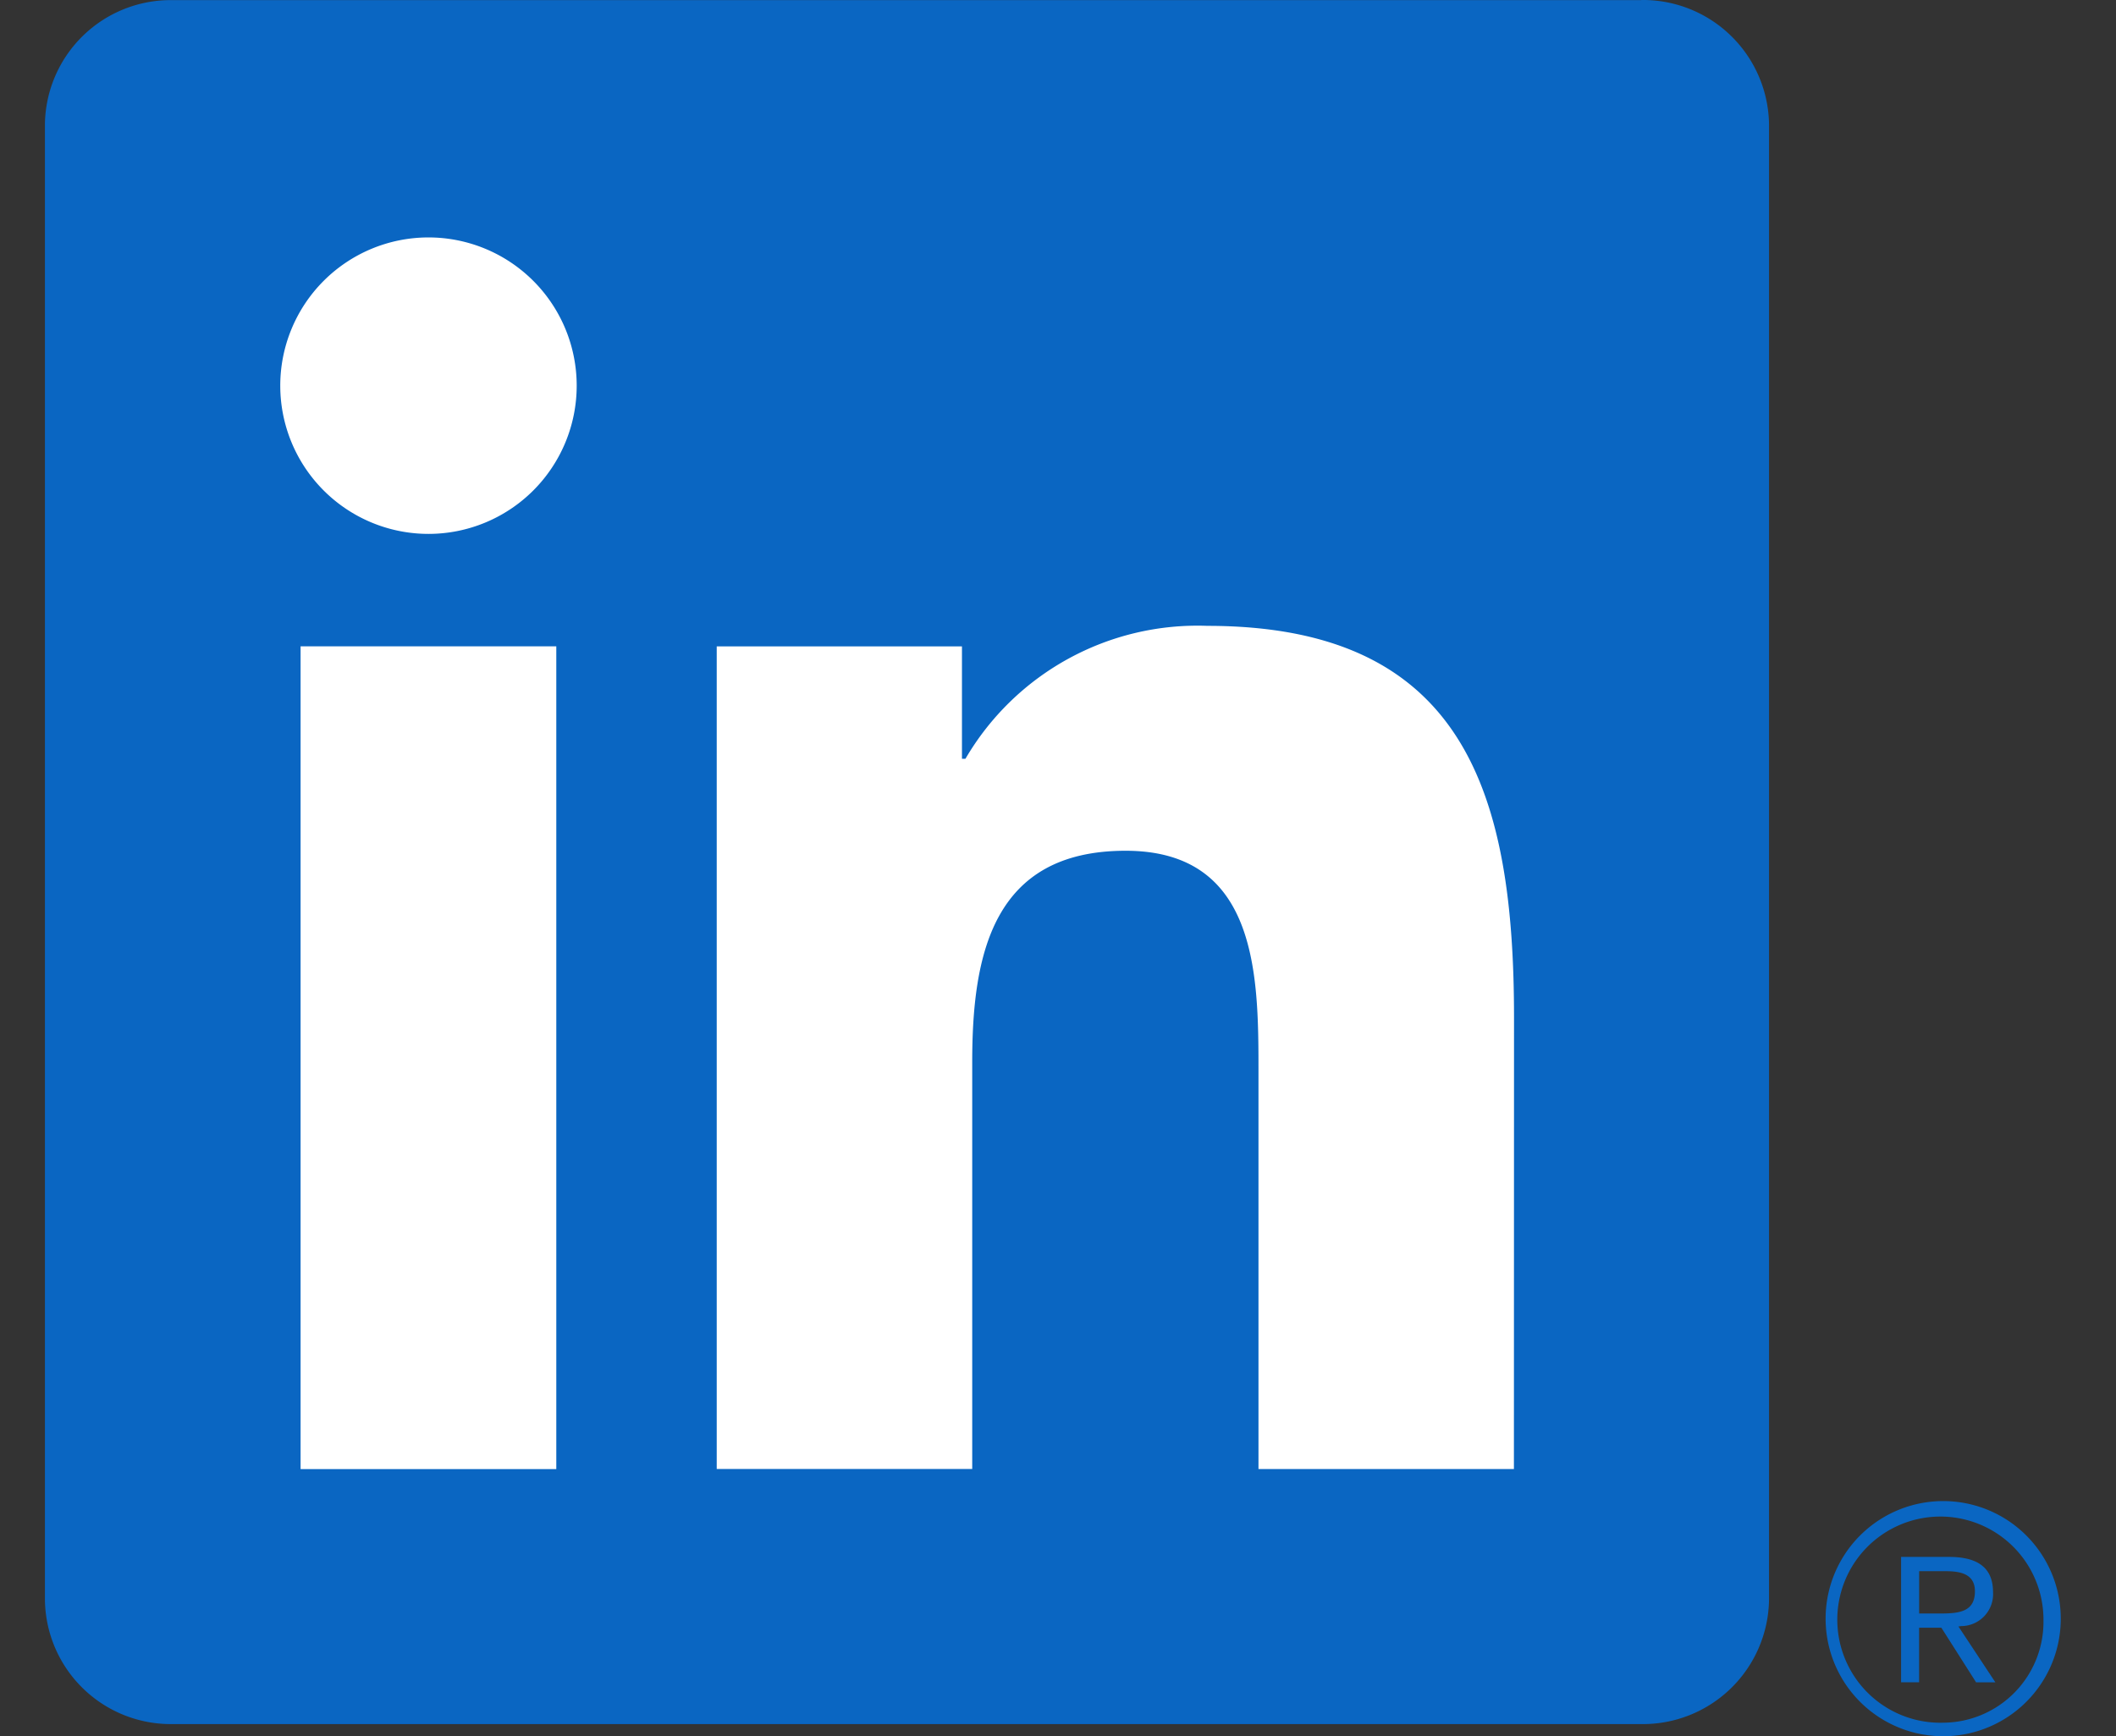
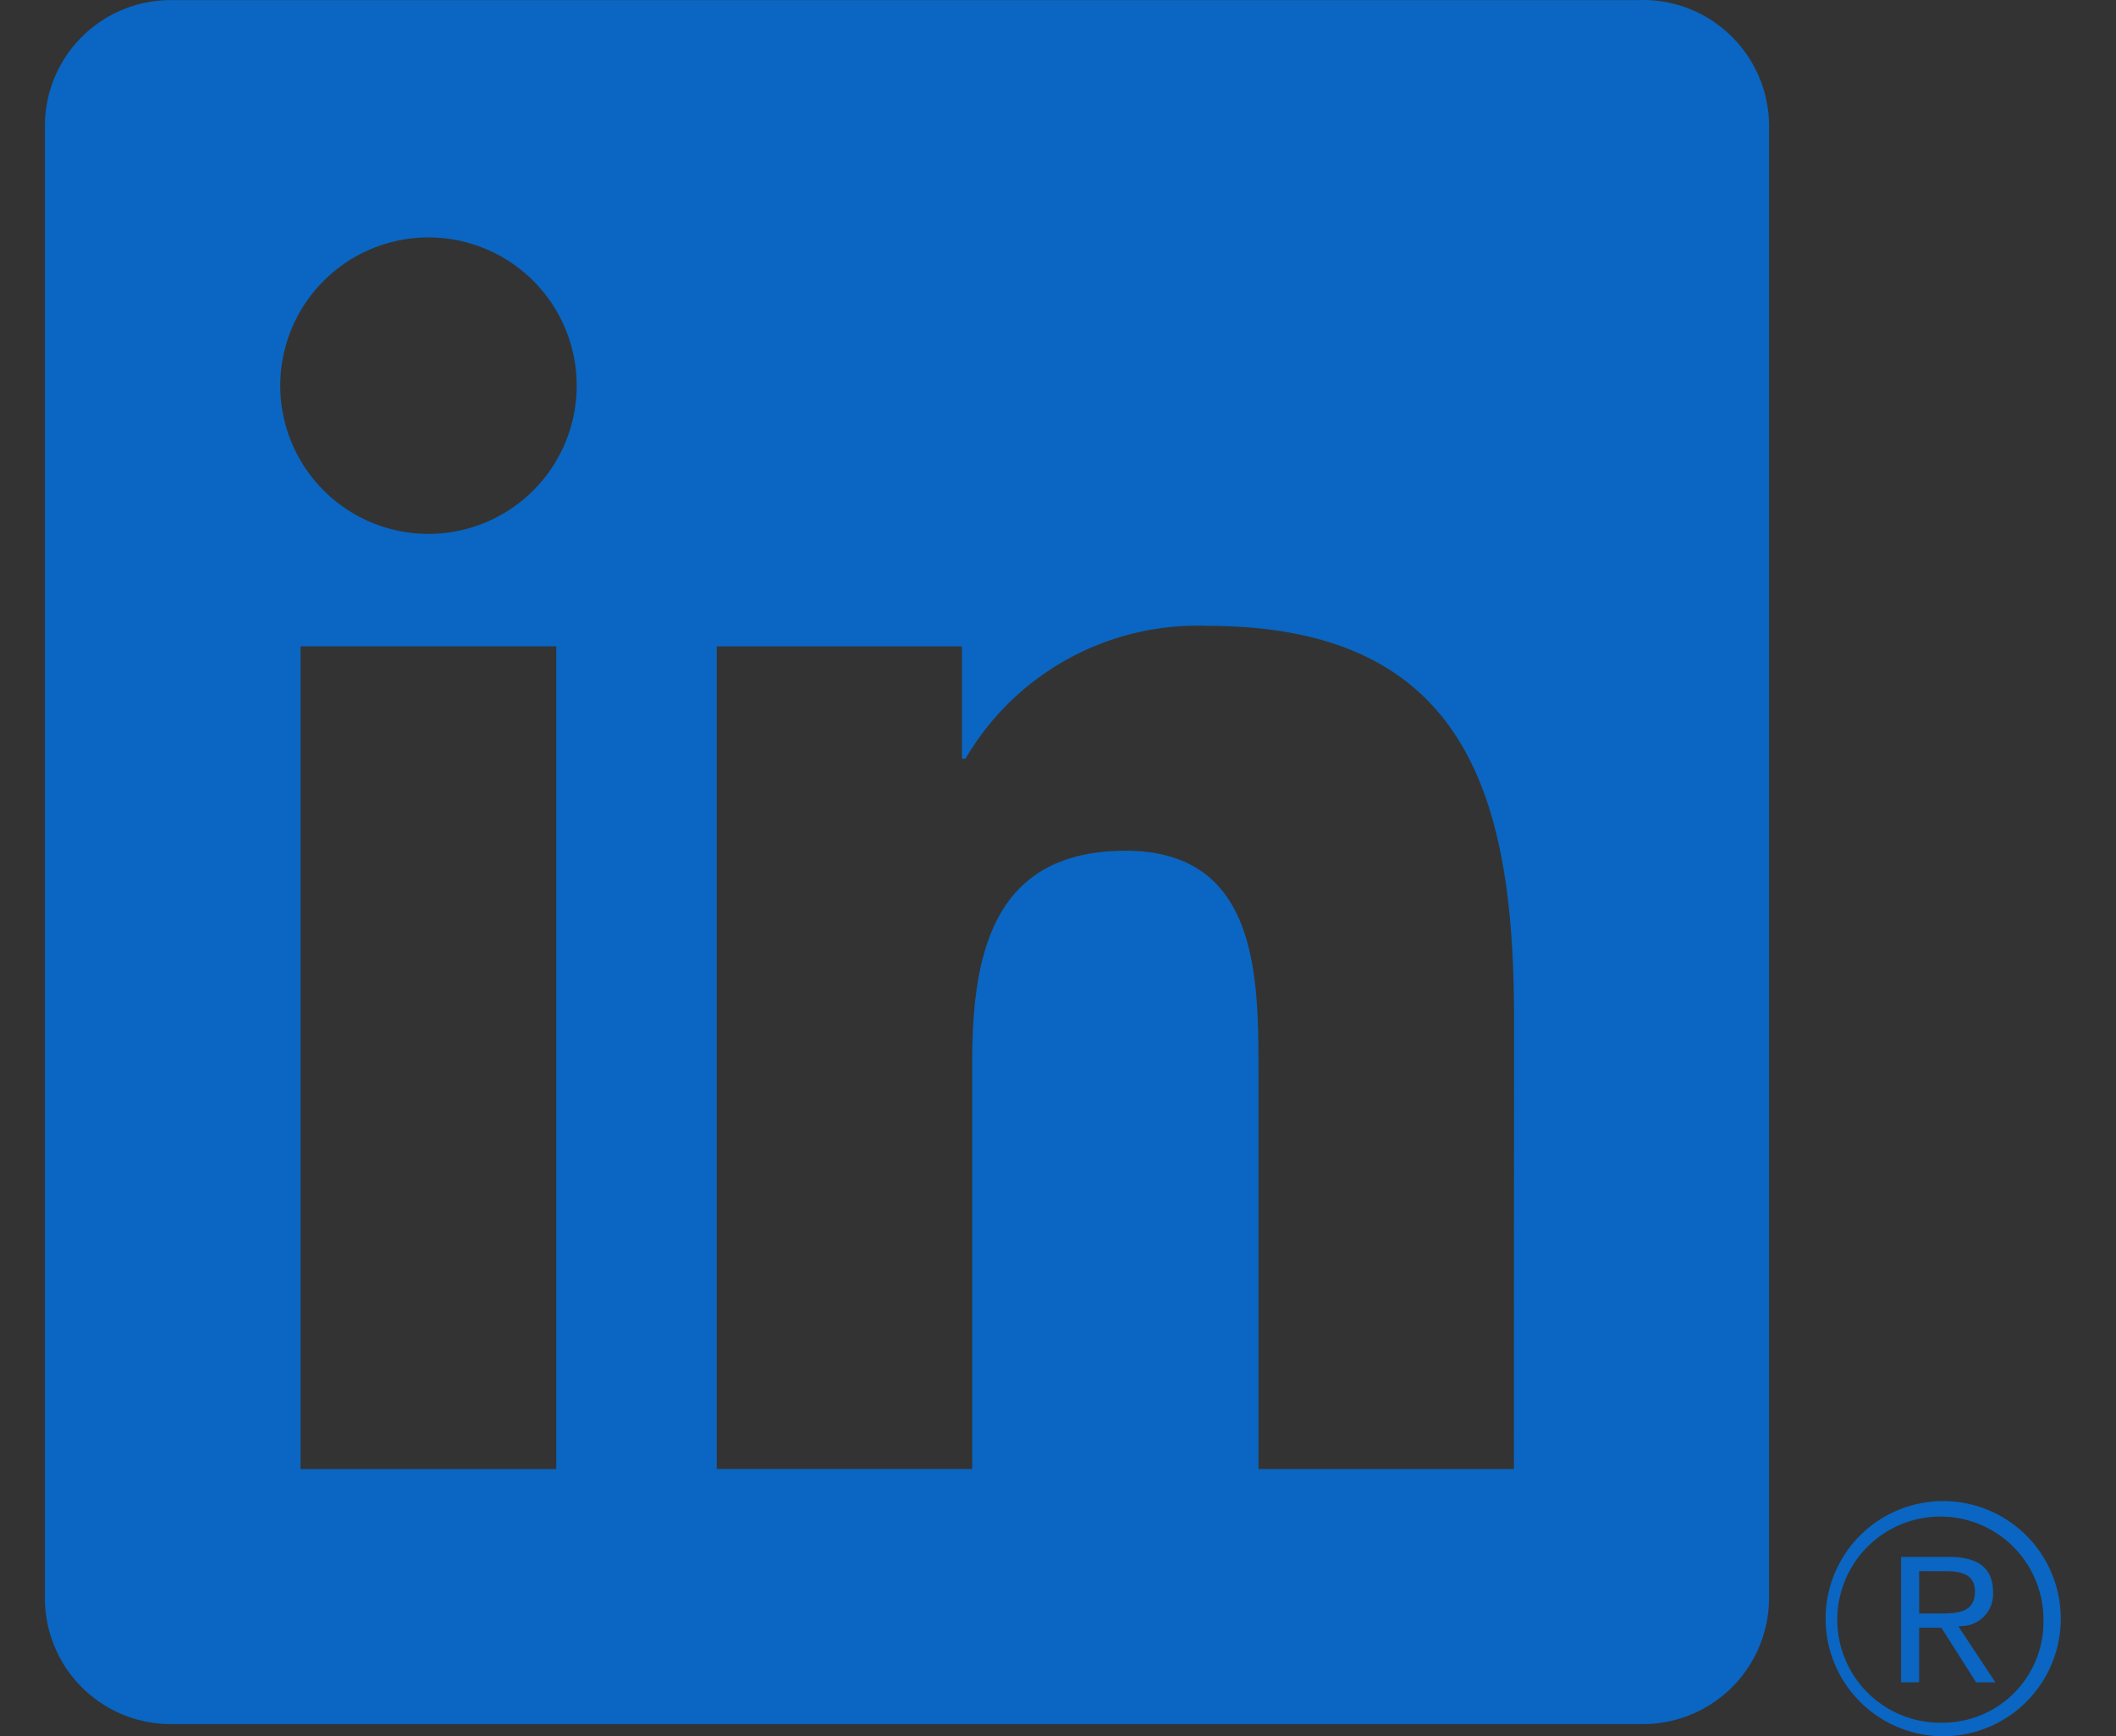
<svg xmlns="http://www.w3.org/2000/svg" width="39" height="32" fill="none">
  <rect width="100%" height="100%" fill="#333333" stroke="none" />
-   <rect width="27.78" height="27.78" x="2.828" y="2" fill="#fff" rx="2" />
  <path fill="#0A66C2" d="M36.141 29.97a.59.59 0 0 0 .593-.622c0-.442-.266-.653-.812-.653h-.883v2.311h.332V30h.408l.01.012.633.995h.355l-.681-1.03.045-.006Zm-.384-.232h-.385v-.78h.488c.252 0 .54.04.54.37 0 .38-.291.41-.645.41M27.903 27.075h-4.708v-7.373c0-1.759-.031-4.022-2.449-4.022-2.452 0-2.827 1.916-2.827 3.894v7.5H13.21V11.913h4.52v2.072h.064a4.953 4.953 0 0 1 4.46-2.45c4.771 0 5.651 3.14 5.651 7.223l-.002 8.318ZM7.898 9.84a2.732 2.732 0 1 1-.001-5.464 2.732 2.732 0 0 1 0 5.464Zm2.354 17.236H5.54V11.912h4.713v15.163ZM30.251.002H3.173a2.319 2.319 0 0 0-2.345 2.29v27.19a2.32 2.32 0 0 0 2.345 2.294h27.078a2.325 2.325 0 0 0 2.354-2.293V2.29A2.324 2.324 0 0 0 30.25 0" />
  <path fill="#0A66C2" d="M35.794 27.666a2.167 2.167 0 1 0 .042 0h-.042Zm0 4.085a1.9 1.9 0 1 1 1.869-1.93v.031a1.859 1.859 0 0 1-1.82 1.898h-.048" />
</svg>